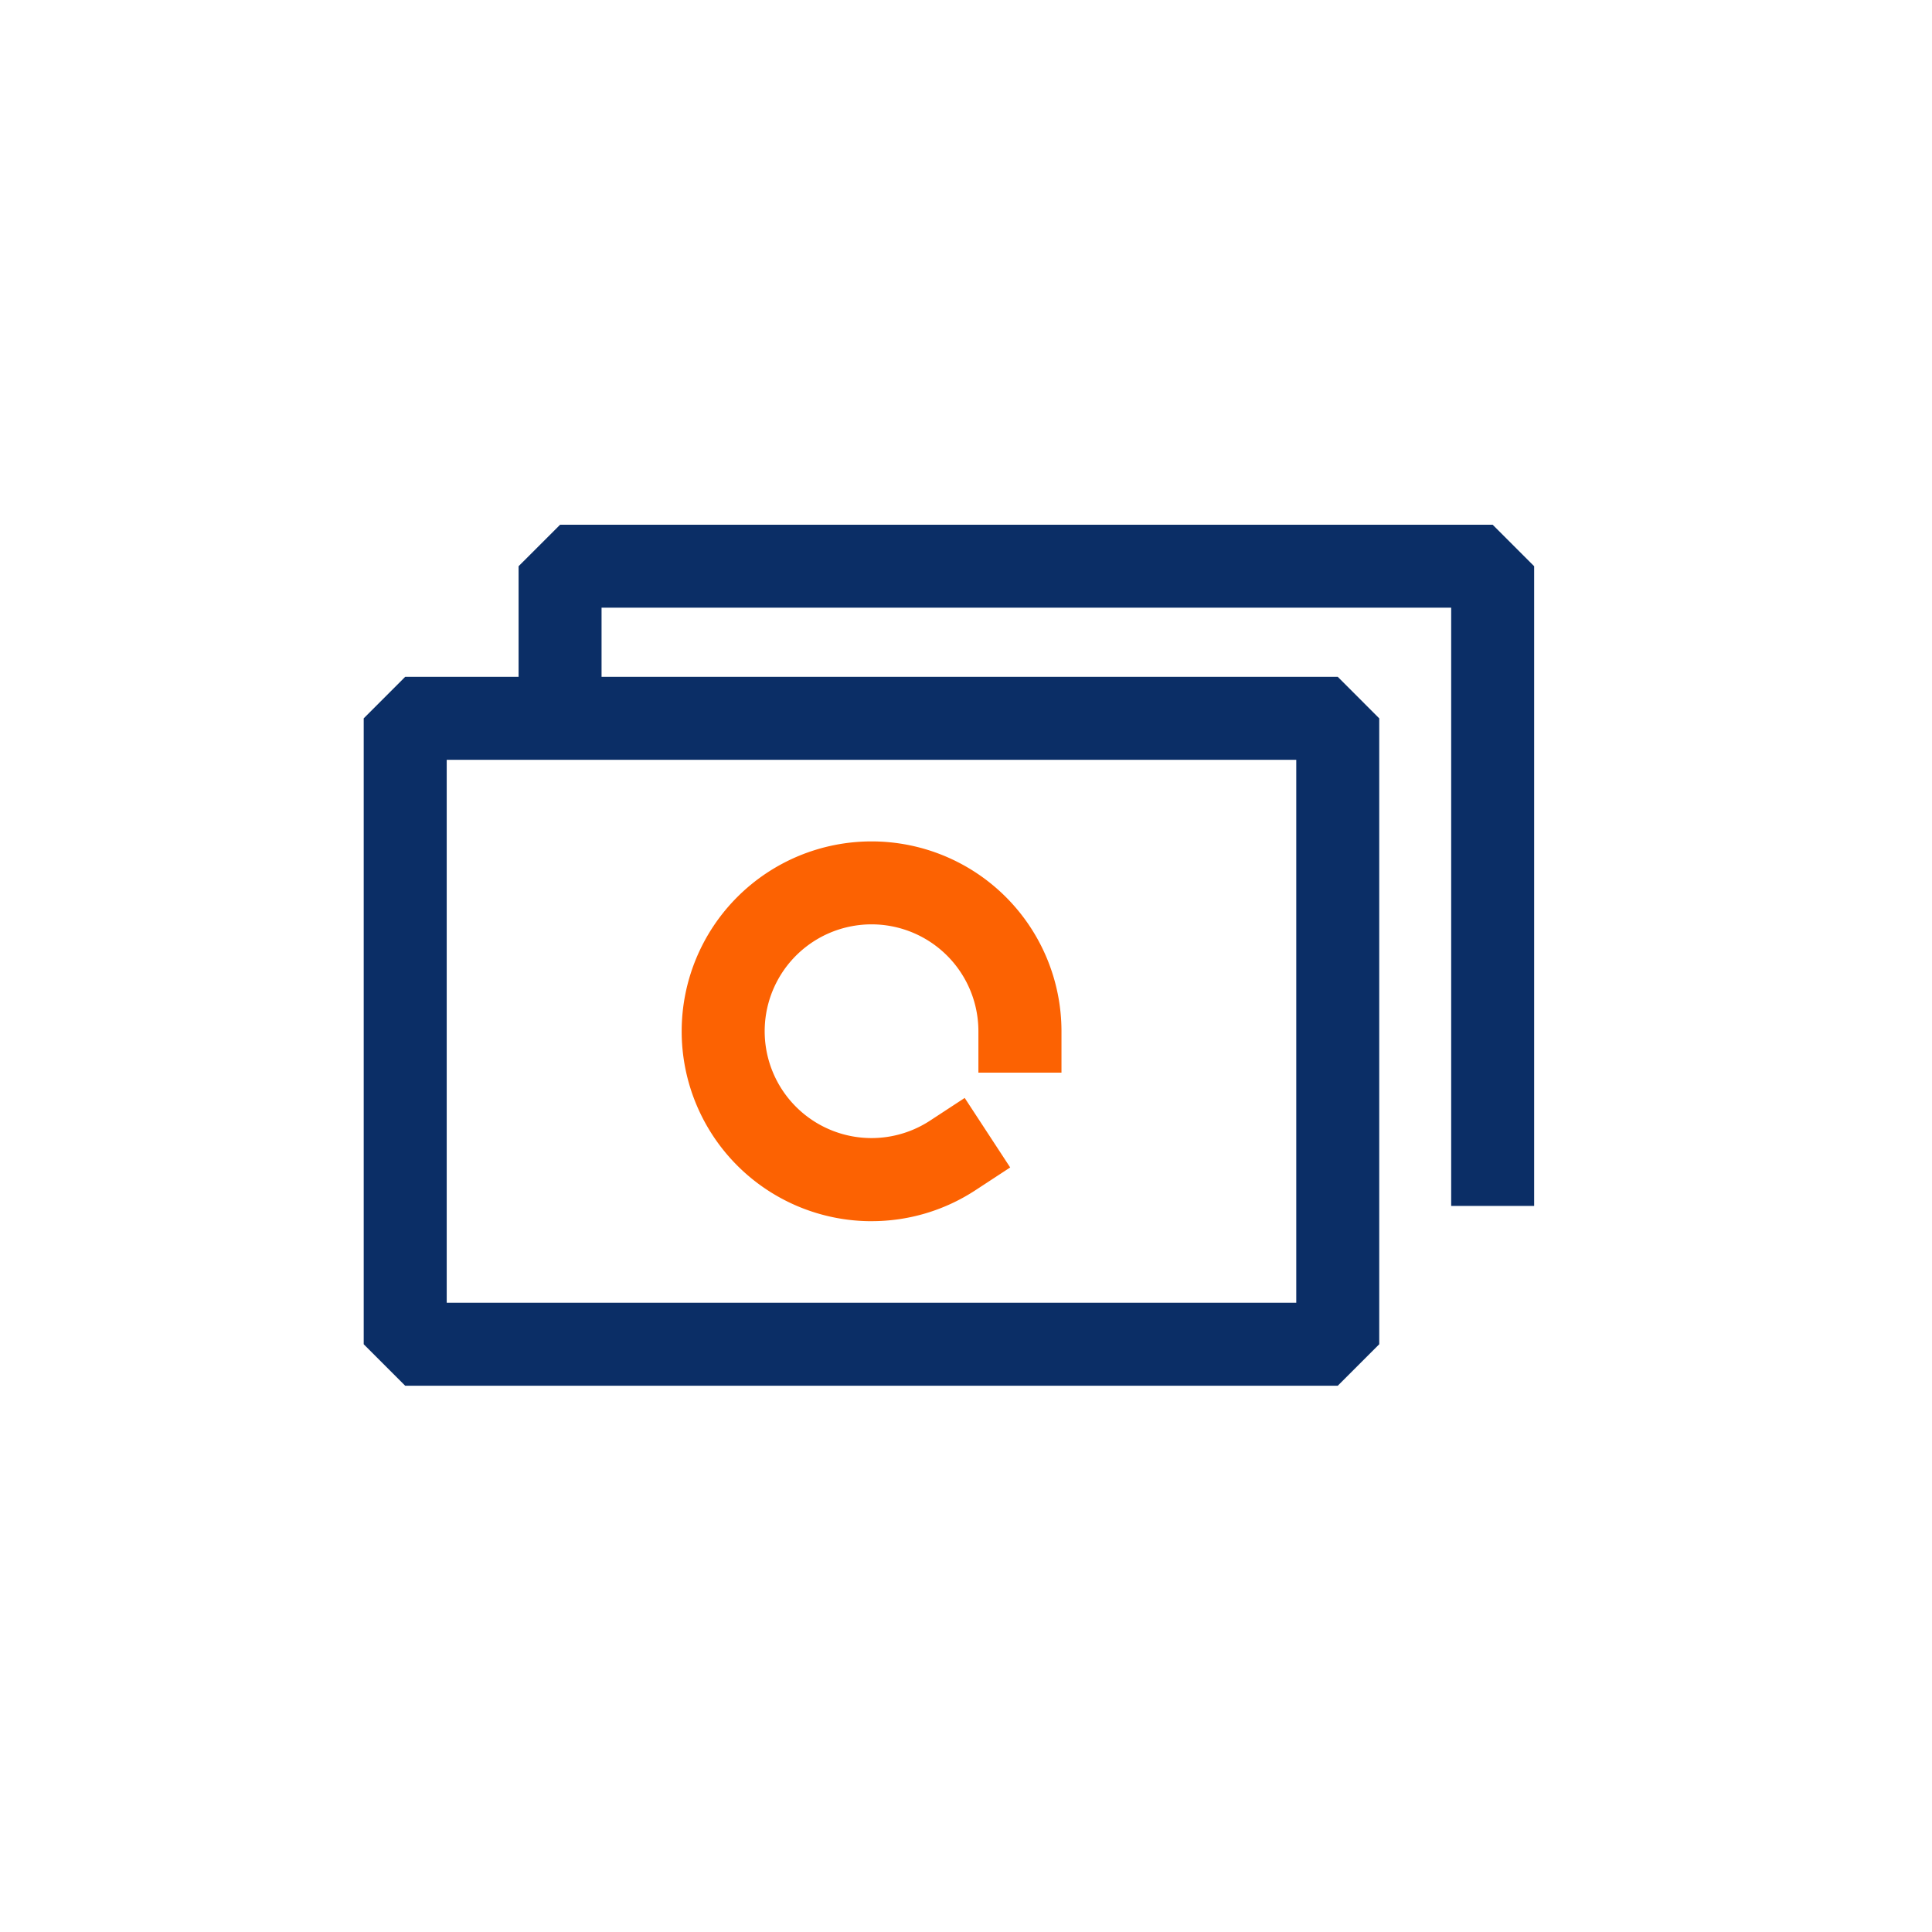
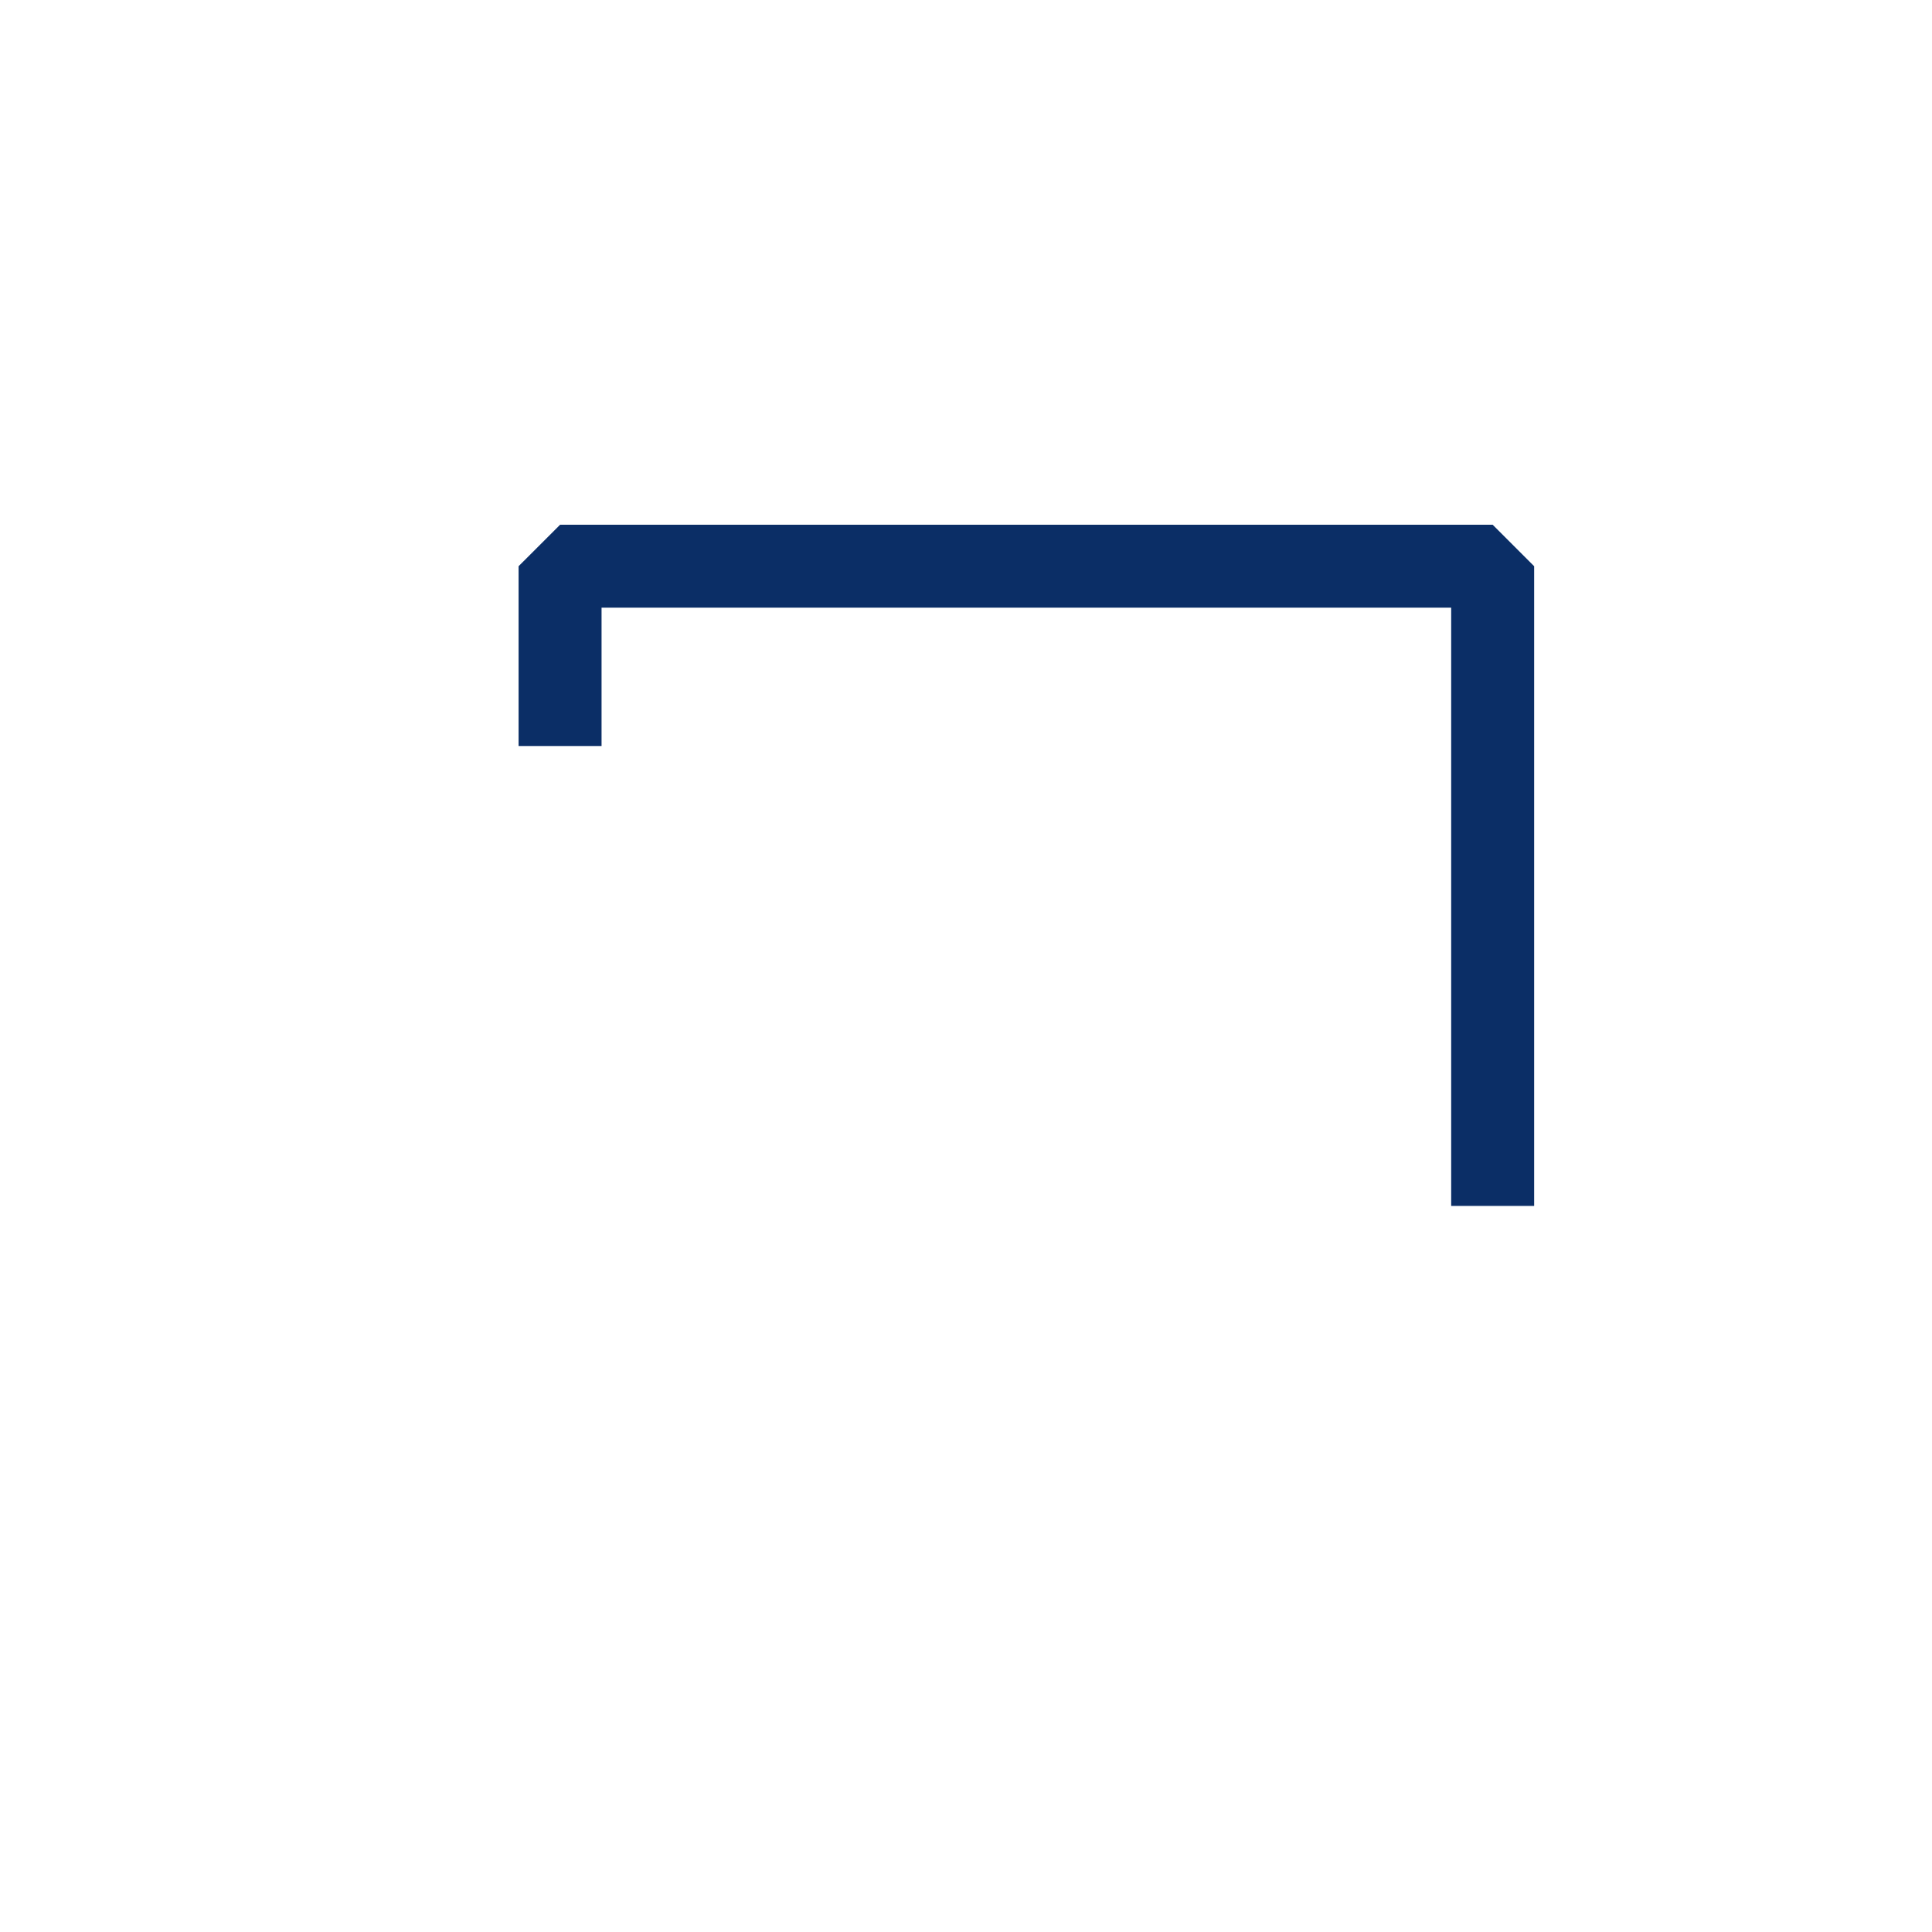
<svg xmlns="http://www.w3.org/2000/svg" width="55" height="55" viewBox="0 0 55 55">
  <defs>
    <clipPath id="clip-path">
-       <rect id="사각형_2365" data-name="사각형 2365" width="33.319" height="24.511" fill="none" />
-     </clipPath>
+       </clipPath>
  </defs>
  <g id="그룹_2120" data-name="그룹 2120" transform="translate(-375 -2481.999)">
    <rect id="사각형_2355" data-name="사각형 2355" width="55" height="55" rx="5" transform="translate(375 2481.999)" fill="#efefef" opacity="0" />
    <g id="그룹_2119" data-name="그룹 2119" transform="translate(385.354 2496.937)">
-       <path id="패스_1517" data-name="패스 1517" d="M2.363,13.363H26.548V28.818H2.363ZM1.181,11,0,12.182V30l1.181,1.181H27.729L28.91,30V12.182L27.729,11Z" transform="translate(0 -6.67)" fill="#0b2e66" />
      <path id="패스_1518" data-name="패스 1518" d="M12.382,0,11.2,1.181V6.3h2.362V2.362H37.749v17.03h2.362V1.181L38.93,0Z" transform="translate(-6.791 0)" fill="#0b2e66" />
      <g id="그룹_2118" data-name="그룹 2118" transform="translate(0 0)">
        <g id="그룹_2117" data-name="그룹 2117" clip-path="url(#clip-path)">
-           <path id="패스_1519" data-name="패스 1519" d="M28.391,33.71A5.406,5.406,0,1,1,33.8,28.3v1.181H31.435V28.3a3.042,3.042,0,1,0-1.378,2.548l.988-.647L32.34,32.18l-.988.647a5.383,5.383,0,0,1-2.961.882" transform="translate(-13.936 -13.883)" fill="#fc6202" />
-         </g>
+           </g>
      </g>
    </g>
  </g>
</svg>